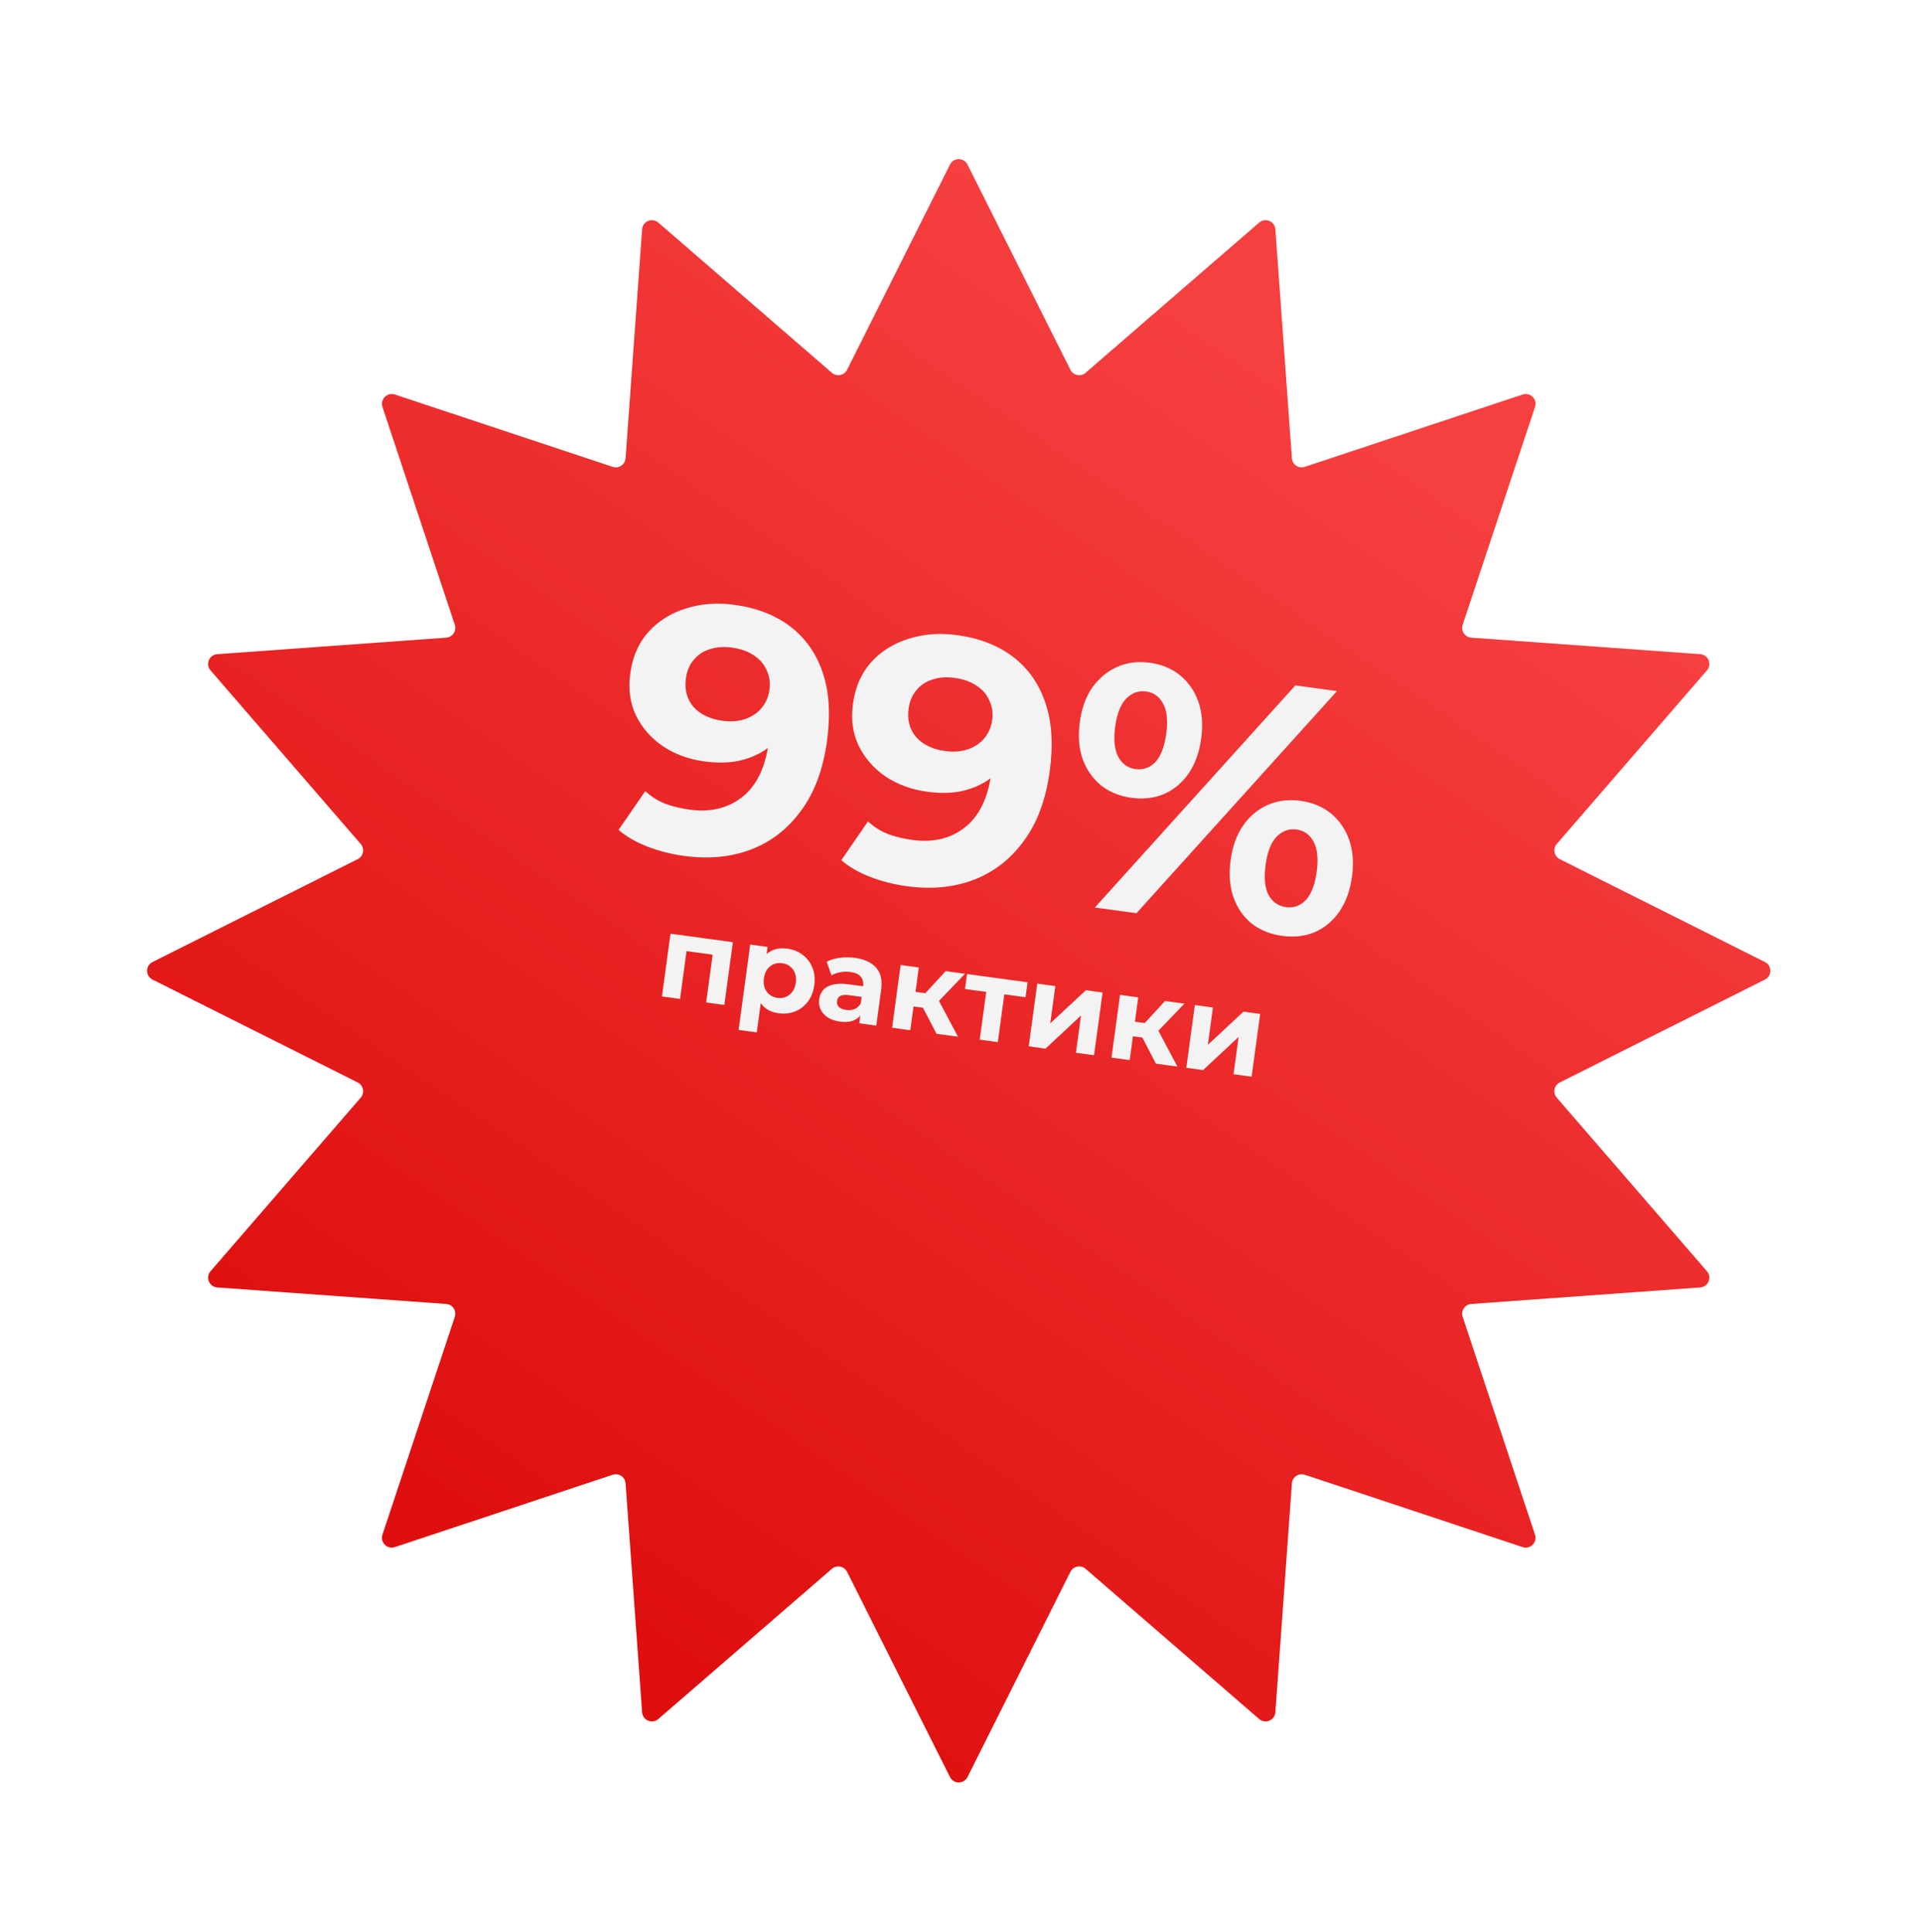
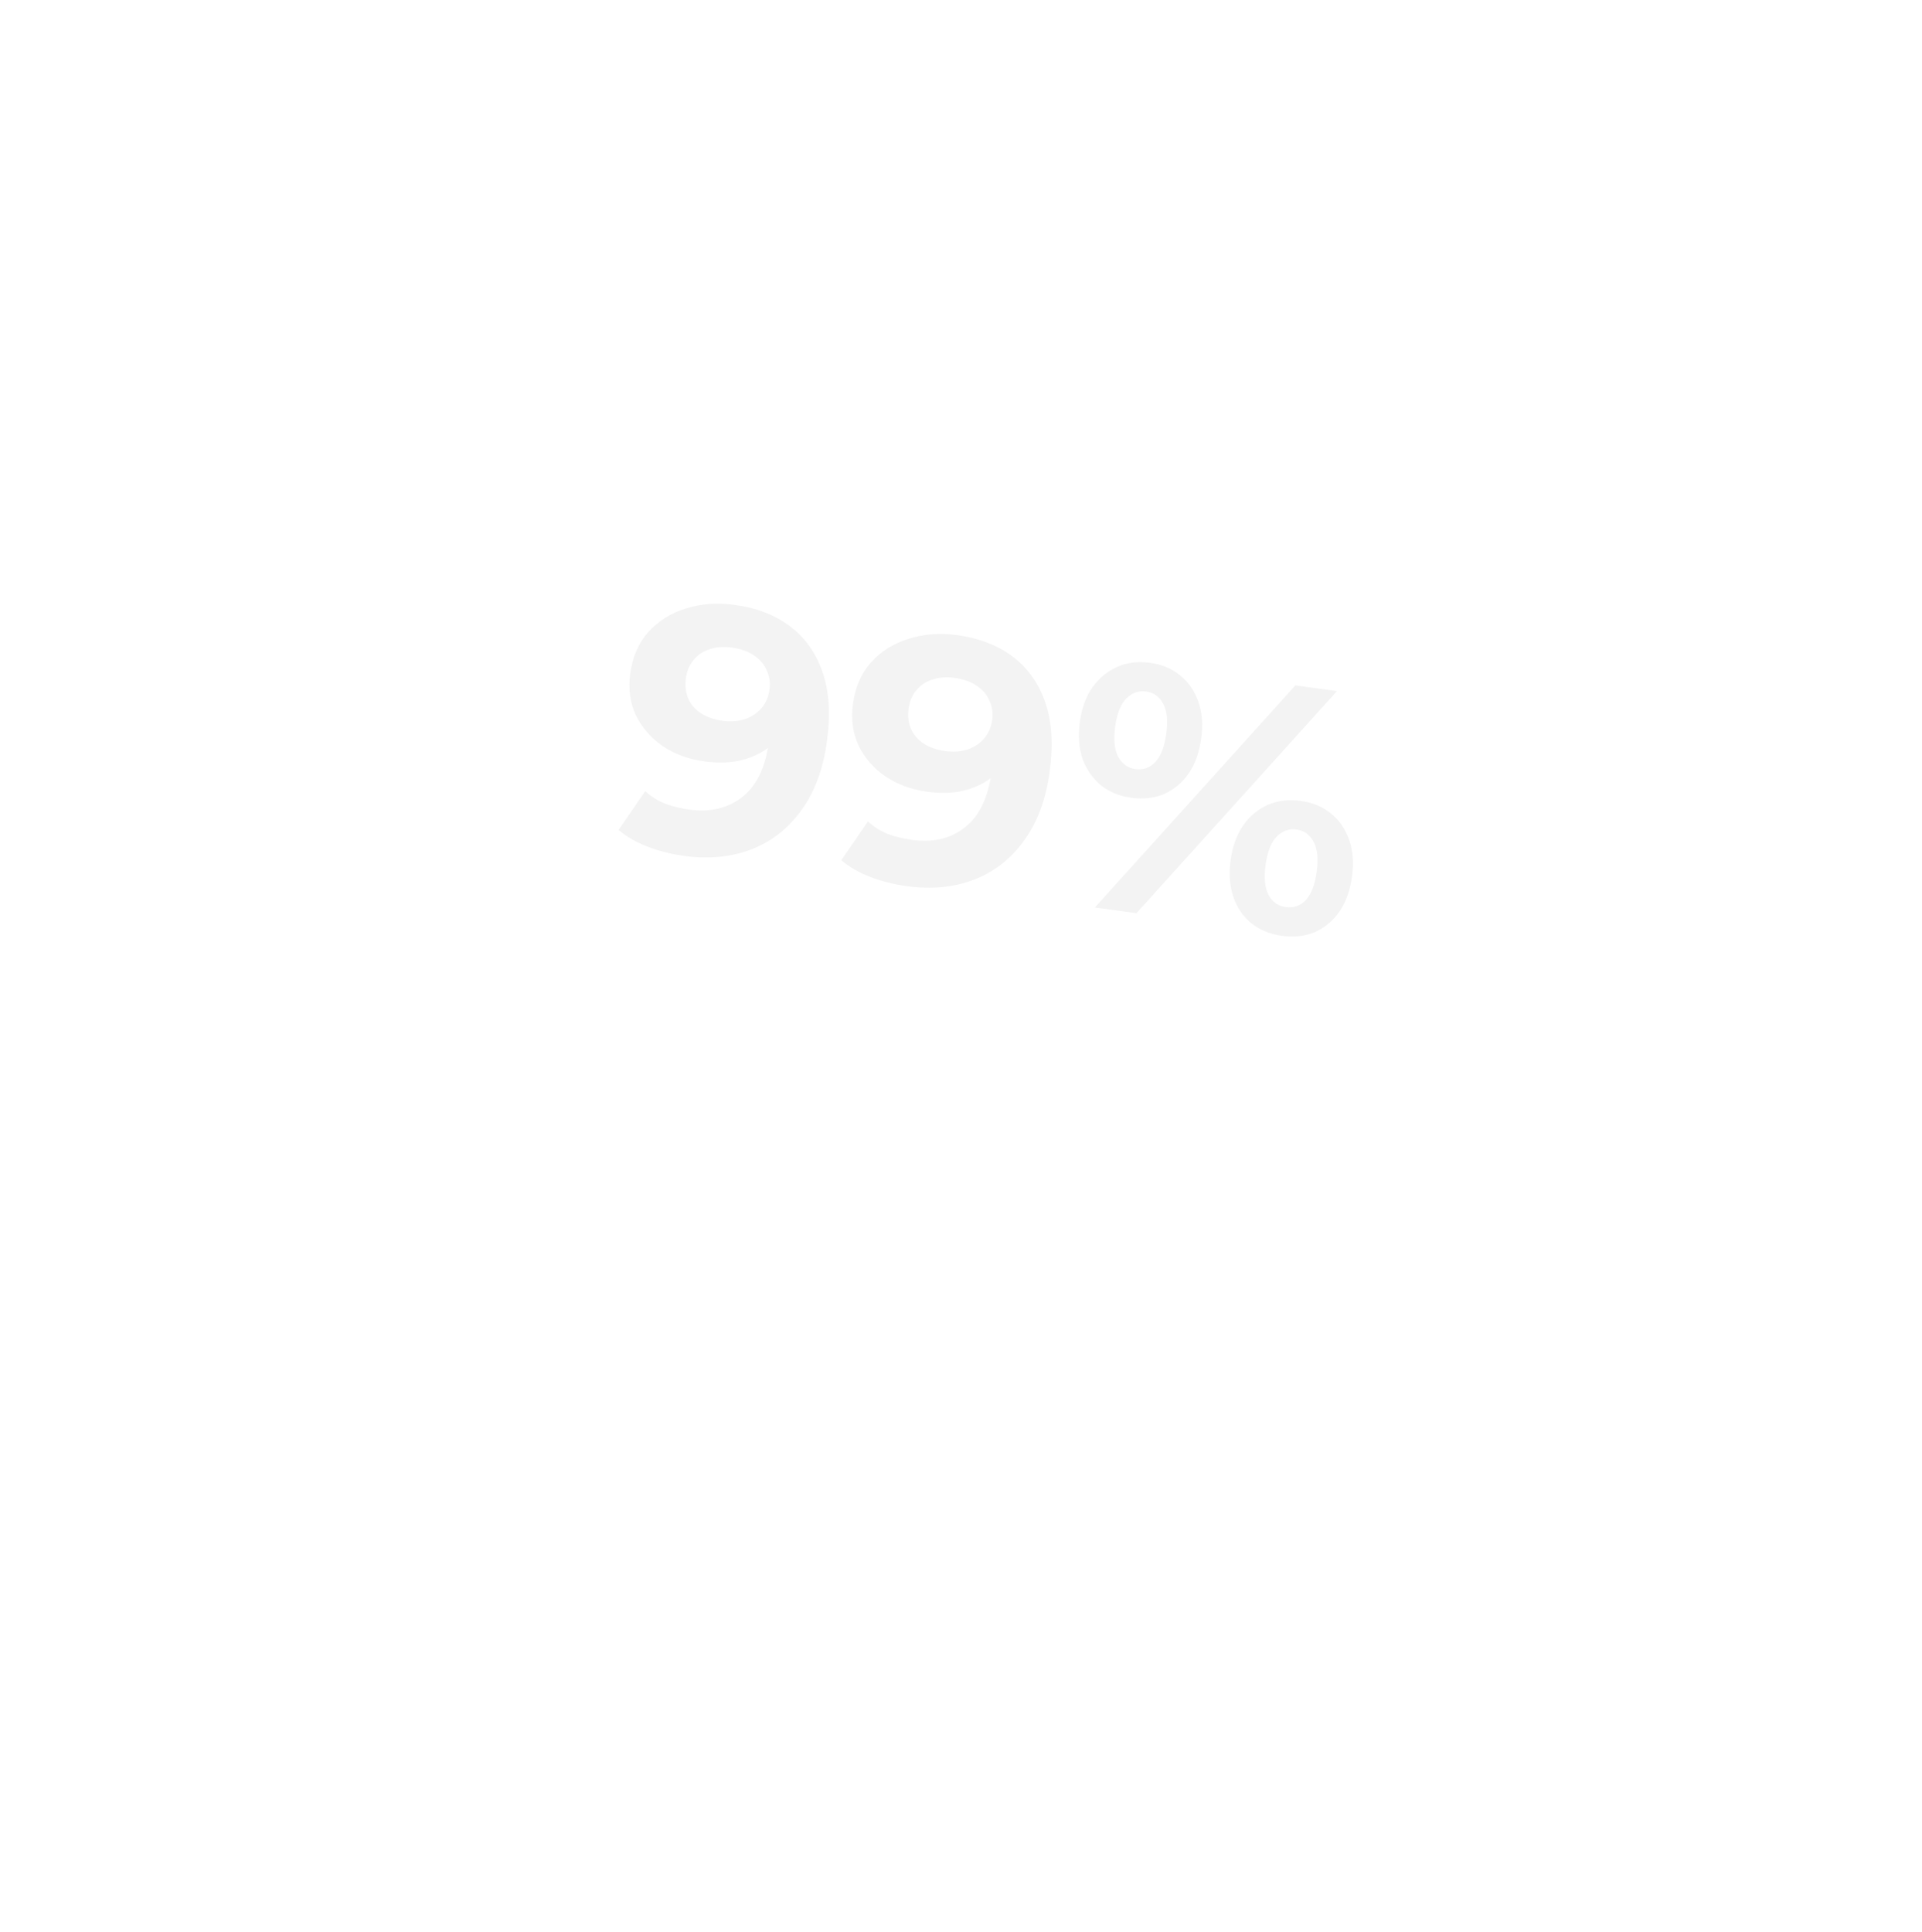
<svg xmlns="http://www.w3.org/2000/svg" width="392" height="394" viewBox="0 0 392 394" fill="none">
  <g filter="url(#filter0_d_2895_20)">
-     <path d="M193.751 3.566C194.489 2.094 196.589 2.094 197.327 3.566L218.313 45.418C218.897 46.584 220.423 46.888 221.409 46.034L256.814 15.398C258.058 14.321 259.999 15.125 260.117 16.767L263.489 63.464C263.583 64.765 264.877 65.629 266.114 65.218L310.548 50.463C312.11 49.944 313.595 51.429 313.076 52.992L298.321 97.425C297.91 98.662 298.774 99.956 300.075 100.05L346.772 103.422C348.414 103.54 349.218 105.481 348.141 106.725L317.505 142.13C316.652 143.116 316.955 144.642 318.121 145.227L359.973 166.212C361.445 166.95 361.445 169.05 359.973 169.788L318.121 190.773C316.955 191.358 316.652 192.884 317.505 193.87L348.141 229.275C349.218 230.519 348.414 232.46 346.772 232.578L300.075 235.95C298.774 236.044 297.91 237.337 298.321 238.575L313.076 283.009C313.595 284.571 312.11 286.056 310.548 285.537L266.114 270.782C264.877 270.371 263.583 271.235 263.489 272.536L260.117 319.233C259.999 320.875 258.058 321.679 256.814 320.602L221.409 289.966C220.423 289.112 218.897 289.416 218.313 290.582L197.327 332.434C196.589 333.906 194.489 333.906 193.751 332.434L172.766 290.582C172.181 289.416 170.655 289.112 169.669 289.966L134.264 320.602C133.02 321.679 131.08 320.875 130.961 319.233L127.589 272.536C127.495 271.235 126.202 270.371 124.964 270.782L80.531 285.537C78.968 286.056 77.483 284.571 78.002 283.009L92.757 238.575C93.168 237.337 92.304 236.044 91.003 235.95L44.306 232.578C42.664 232.46 41.86 230.519 42.937 229.275L73.573 193.87C74.427 192.884 74.123 191.358 72.957 190.773L31.105 169.788C29.633 169.05 29.633 166.95 31.105 166.212L72.957 145.227C74.123 144.642 74.427 143.116 73.573 142.13L42.937 106.725C41.86 105.481 42.664 103.54 44.306 103.422L91.003 100.05C92.304 99.956 93.168 98.662 92.757 97.425L78.002 52.992C77.483 51.429 78.968 49.944 80.531 50.463L124.964 65.218C126.202 65.629 127.495 64.765 127.589 63.464L130.961 16.767C131.08 15.125 133.02 14.321 134.264 15.398L169.669 46.034C170.655 46.888 172.181 46.584 172.766 45.418L193.751 3.566Z" fill="url(#paint0_linear_2895_20)" />
-   </g>
-   <path d="M135.011 203.228L136.752 190.434L149.474 192.165L147.734 204.959L144.024 204.454L145.464 193.872L146.183 194.817L139.191 193.866L140.137 193.147L138.697 203.73L135.011 203.228ZM158.803 206.659C157.725 206.512 156.814 206.146 156.07 205.56C155.327 204.975 154.791 204.167 154.462 203.138C154.152 202.094 154.099 200.827 154.301 199.337C154.506 197.831 154.888 196.624 155.448 195.715C156.008 194.806 156.724 194.169 157.597 193.803C158.471 193.437 159.47 193.331 160.596 193.484C161.801 193.648 162.841 194.072 163.717 194.757C164.61 195.427 165.268 196.292 165.689 197.35C166.126 198.411 166.254 199.607 166.073 200.939C165.889 202.286 165.446 203.413 164.741 204.318C164.052 205.225 163.188 205.883 162.148 206.29C161.123 206.7 160.008 206.823 158.803 206.659ZM150.639 210.053L153.008 192.646L156.551 193.128L156.195 195.744L155.606 199.539L155.329 203.352L154.349 210.558L150.639 210.053ZM158.575 203.528C159.194 203.612 159.76 203.543 160.274 203.323C160.805 203.104 161.248 202.753 161.605 202.269C161.979 201.77 162.216 201.157 162.315 200.428C162.417 199.682 162.352 199.028 162.122 198.464C161.908 197.902 161.575 197.444 161.122 197.092C160.685 196.742 160.158 196.525 159.54 196.441C158.921 196.357 158.347 196.424 157.817 196.642C157.286 196.861 156.843 197.212 156.486 197.697C156.13 198.181 155.901 198.796 155.799 199.541C155.7 200.27 155.757 200.924 155.969 201.502C156.183 202.064 156.516 202.521 156.969 202.873C157.422 203.225 157.957 203.443 158.575 203.528ZM175.251 208.703L175.591 206.206L175.427 205.627L176.036 201.156C176.143 200.363 175.982 199.711 175.551 199.201C175.136 198.692 174.429 198.37 173.43 198.234C172.748 198.141 172.059 198.16 171.363 198.292C170.685 198.409 170.091 198.619 169.582 198.921L168.603 196.148C169.367 195.751 170.259 195.485 171.279 195.35C172.299 195.214 173.316 195.215 174.33 195.353C176.28 195.618 177.732 196.284 178.685 197.35C179.638 198.416 179.982 199.924 179.716 201.875L178.723 209.175L175.251 208.703ZM171.325 208.363C170.326 208.227 169.493 207.944 168.825 207.514C168.159 207.068 167.675 206.526 167.375 205.887C167.074 205.249 166.973 204.565 167.072 203.836C167.176 203.075 167.449 202.434 167.891 201.913C168.349 201.394 169.004 201.031 169.856 200.824C170.71 200.601 171.787 200.578 173.087 200.755L176.487 201.217L176.193 203.381L173.197 202.974C172.325 202.855 171.703 202.916 171.331 203.156C170.975 203.398 170.768 203.733 170.71 204.161C170.645 204.637 170.776 205.042 171.101 205.377C171.445 205.698 171.942 205.903 172.592 205.992C173.211 206.076 173.785 206.009 174.315 205.79C174.848 205.556 175.264 205.168 175.563 204.628L175.901 206.418C175.519 207.205 174.943 207.765 174.171 208.096C173.399 208.427 172.451 208.516 171.325 208.363ZM191.006 210.846L187.551 204.2L190.814 202.827L195.382 211.442L191.006 210.846ZM181.946 209.614L183.686 196.82L187.396 197.324L185.656 210.118L181.946 209.614ZM185.222 205.118L185.626 202.146L190.097 202.754L189.692 205.727L185.222 205.118ZM190.915 204.754L187.494 203.902L192.866 198.068L196.813 198.606L190.915 204.754ZM199.822 212.046L201.265 201.44L201.981 202.409L196.821 201.707L197.235 198.663L209.577 200.342L209.163 203.386L204.003 202.684L204.951 201.941L203.508 212.547L199.822 212.046ZM209.814 213.405L211.555 200.611L215.241 201.113L214.205 208.722L221.471 201.96L224.872 202.423L223.131 215.217L219.445 214.716L220.481 207.106L213.238 213.871L209.814 213.405ZM235.758 216.935L232.303 210.288L235.565 208.916L240.134 217.53L235.758 216.935ZM226.698 215.702L228.438 202.908L232.148 203.413L230.407 216.207L226.698 215.702ZM229.973 211.207L230.378 208.234L234.849 208.842L234.444 211.815L229.973 211.207ZM235.666 210.843L232.246 209.99L237.618 204.157L241.565 204.694L235.666 210.843ZM241.955 217.778L243.696 204.984L247.382 205.485L246.347 213.095L253.613 206.333L257.013 206.796L255.273 219.59L251.587 219.088L252.622 211.479L245.38 218.244L241.955 217.778Z" fill="#F3F3F3" />
+     </g>
  <path d="M149.705 123.343C154.318 123.971 158.16 125.462 161.231 127.817C164.301 130.173 166.491 133.305 167.8 137.213C169.115 141.073 169.404 145.715 168.667 151.137C167.884 156.892 166.127 161.618 163.395 165.316C160.711 169.02 157.325 171.659 153.235 173.234C149.145 174.809 144.58 175.254 139.538 174.568C136.922 174.212 134.44 173.584 132.092 172.683C129.744 171.782 127.768 170.641 126.164 169.26L131.599 161.353C132.849 162.492 134.233 163.358 135.751 163.952C137.275 164.499 138.893 164.889 140.605 165.122C144.886 165.704 148.465 164.859 151.341 162.586C154.265 160.319 156.077 156.618 156.776 151.481C156.892 150.625 156.998 149.67 157.093 148.618C157.188 147.565 157.211 146.502 157.163 145.43L159.895 148.853C158.834 150.598 157.479 152.013 155.829 153.096C154.187 154.132 152.345 154.85 150.305 155.251C148.27 155.604 146.04 155.615 143.615 155.285C140.428 154.852 137.614 153.815 135.173 152.175C132.779 150.541 130.956 148.453 129.704 145.909C128.499 143.371 128.11 140.533 128.537 137.394C129.003 133.969 130.237 131.133 132.238 128.887C134.286 126.646 136.828 125.055 139.863 124.111C142.952 123.127 146.233 122.87 149.705 123.343ZM149.244 132.072C147.579 131.846 146.086 131.958 144.765 132.408C143.451 132.81 142.36 133.534 141.491 134.578C140.629 135.575 140.094 136.834 139.887 138.356C139.576 140.639 140.088 142.574 141.423 144.16C142.811 145.706 144.789 146.653 147.358 147.002C149.022 147.229 150.539 147.12 151.907 146.677C153.329 146.192 154.475 145.428 155.344 144.383C156.212 143.339 156.744 142.103 156.938 140.676C157.132 139.249 156.947 137.94 156.382 136.749C155.872 135.517 155.016 134.505 153.816 133.712C152.623 132.871 151.098 132.325 149.244 132.072ZM195.13 129.523C199.743 130.151 203.585 131.642 206.656 133.998C209.726 136.353 211.916 139.485 213.225 143.393C214.541 147.254 214.83 151.895 214.092 157.317C213.309 163.072 211.552 167.798 208.82 171.496C206.137 175.2 202.75 177.839 198.66 179.414C194.571 180.989 190.005 181.434 184.963 180.748C182.347 180.392 179.866 179.764 177.518 178.863C175.17 177.962 173.193 176.822 171.589 175.441L177.024 167.533C178.274 168.672 179.658 169.539 181.176 170.133C182.7 170.679 184.318 171.069 186.031 171.302C190.311 171.884 193.89 171.039 196.766 168.766C199.691 166.499 201.502 162.798 202.201 157.661C202.318 156.805 202.423 155.851 202.518 154.798C202.613 153.745 202.636 152.682 202.588 151.61L205.32 155.034C204.259 156.778 202.904 158.193 201.255 159.276C199.612 160.312 197.77 161.031 195.73 161.431C193.696 161.784 191.466 161.796 189.04 161.466C185.853 161.032 183.04 159.995 180.598 158.355C178.205 156.722 176.382 154.633 175.129 152.089C173.924 149.551 173.535 146.713 173.962 143.574C174.428 140.149 175.662 137.314 177.663 135.067C179.712 132.827 182.254 131.235 185.288 130.291C188.377 129.307 191.658 129.051 195.13 129.523ZM194.669 138.253C193.004 138.026 191.511 138.138 190.191 138.588C188.876 138.99 187.785 139.714 186.916 140.758C186.054 141.755 185.519 143.015 185.312 144.537C185.002 146.82 185.513 148.754 186.848 150.341C188.236 151.886 190.215 152.833 192.783 153.183C194.448 153.409 195.964 153.301 197.332 152.857C198.755 152.372 199.9 151.608 200.769 150.563C201.638 149.519 202.169 148.283 202.363 146.856C202.557 145.43 202.372 144.121 201.807 142.93C201.297 141.698 200.442 140.685 199.242 139.892C198.048 139.051 196.524 138.505 194.669 138.253ZM223.3 185.092L264.196 139.791L272.686 140.947L231.789 186.247L223.3 185.092ZM230.777 162.712C228.351 162.382 226.285 161.543 224.579 160.197C222.88 158.803 221.622 157.009 220.806 154.815C220.045 152.58 219.855 150.06 220.237 147.253C220.618 144.447 221.471 142.093 222.796 140.19C224.168 138.294 225.859 136.901 227.87 136.012C229.88 135.123 232.098 134.843 234.523 135.173C236.949 135.503 239.012 136.365 240.711 137.759C242.411 139.153 243.645 140.944 244.413 143.131C245.181 145.319 245.374 147.815 244.992 150.622C244.611 153.428 243.754 155.806 242.423 157.756C241.099 159.659 239.431 161.055 237.421 161.944C235.417 162.786 233.202 163.042 230.777 162.712ZM231.573 156.861C233.142 157.075 234.49 156.604 235.616 155.45C236.748 154.247 237.496 152.314 237.858 149.651C238.221 146.987 238.013 144.949 237.237 143.535C236.467 142.074 235.297 141.237 233.728 141.023C232.206 140.816 230.855 141.311 229.675 142.506C228.549 143.661 227.805 145.57 227.442 148.234C227.086 150.85 227.293 152.888 228.063 154.349C228.881 155.817 230.051 156.654 231.573 156.861ZM261.462 190.865C259.083 190.542 257.018 189.703 255.264 188.351C253.564 186.957 252.331 185.166 251.562 182.979C250.801 180.744 250.611 178.223 250.993 175.417C251.374 172.611 252.228 170.256 253.552 168.353C254.877 166.451 256.544 165.055 258.554 164.165C260.612 163.283 262.83 163.003 265.208 163.327C267.681 163.663 269.768 164.528 271.467 165.922C273.167 167.316 274.401 169.107 275.169 171.294C275.937 173.482 276.13 175.979 275.749 178.785C275.367 181.591 274.51 183.969 273.179 185.92C271.855 187.822 270.187 189.218 268.177 190.108C266.173 190.949 263.935 191.202 261.462 190.865ZM262.257 185.015C263.827 185.229 265.175 184.758 266.301 183.603C267.433 182.401 268.181 180.468 268.543 177.805C268.899 175.189 268.692 173.15 267.922 171.689C267.152 170.228 265.982 169.39 264.412 169.177C262.89 168.97 261.539 169.464 260.359 170.66C259.233 171.815 258.489 173.724 258.127 176.387C257.765 179.051 257.968 181.113 258.738 182.574C259.562 183.994 260.736 184.808 262.257 185.015Z" fill="#F3F3F3" />
  <defs>
    <filter id="filter0_d_2895_20" x="0" y="2.462" width="391.078" height="391.076" filterUnits="userSpaceOnUse" color-interpolation-filters="sRGB">
      <feFlood flood-opacity="0" result="BackgroundImageFix" />
      <feColorMatrix in="SourceAlpha" type="matrix" values="0 0 0 0 0 0 0 0 0 0 0 0 0 0 0 0 0 0 127 0" result="hardAlpha" />
      <feOffset dy="30" />
      <feGaussianBlur stdDeviation="15" />
      <feComposite in2="hardAlpha" operator="out" />
      <feColorMatrix type="matrix" values="0 0 0 0 0 0 0 0 0 0 0 0 0 0 0 0 0 0 0.15 0" />
      <feBlend mode="normal" in2="BackgroundImageFix" result="effect1_dropShadow_2895_20" />
      <feBlend mode="normal" in="SourceGraphic" in2="effect1_dropShadow_2895_20" result="shape" />
    </filter>
    <linearGradient id="paint0_linear_2895_20" x1="272.539" y1="54" x2="111.539" y2="290" gradientUnits="userSpaceOnUse">
      <stop stop-color="#F63F3F" />
      <stop offset="1" stop-color="#DF0F0F" />
    </linearGradient>
  </defs>
</svg>